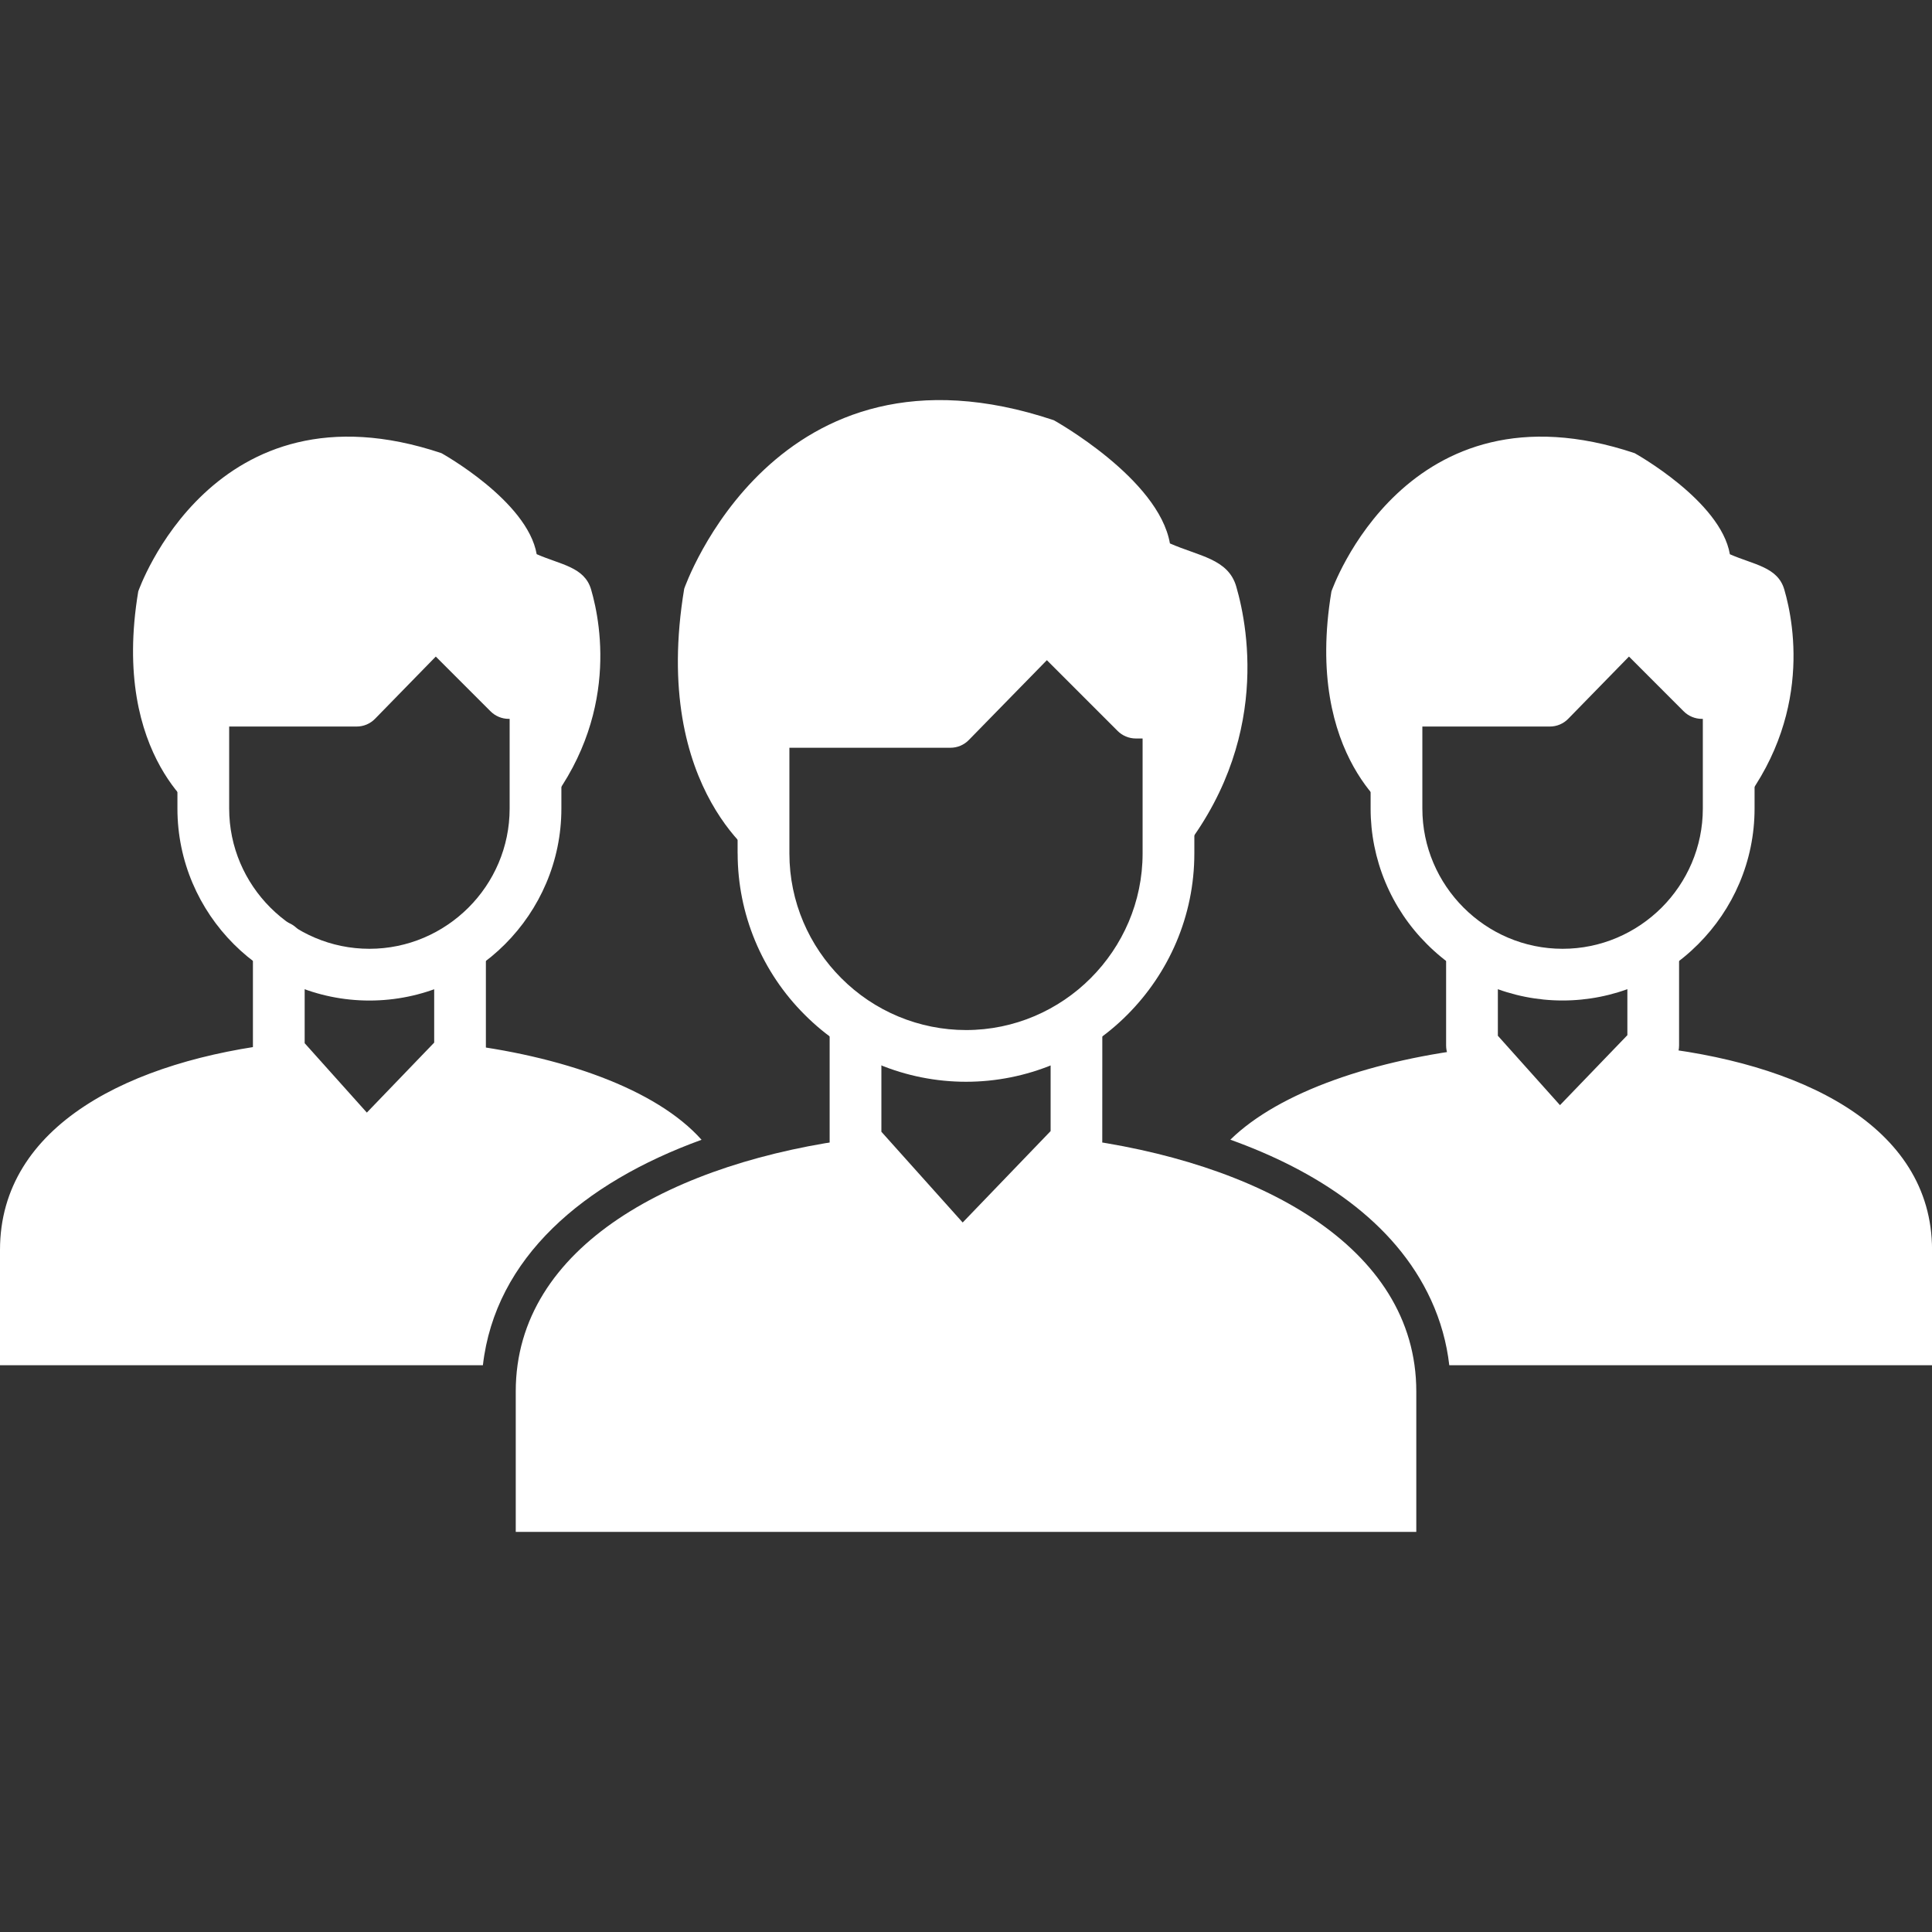
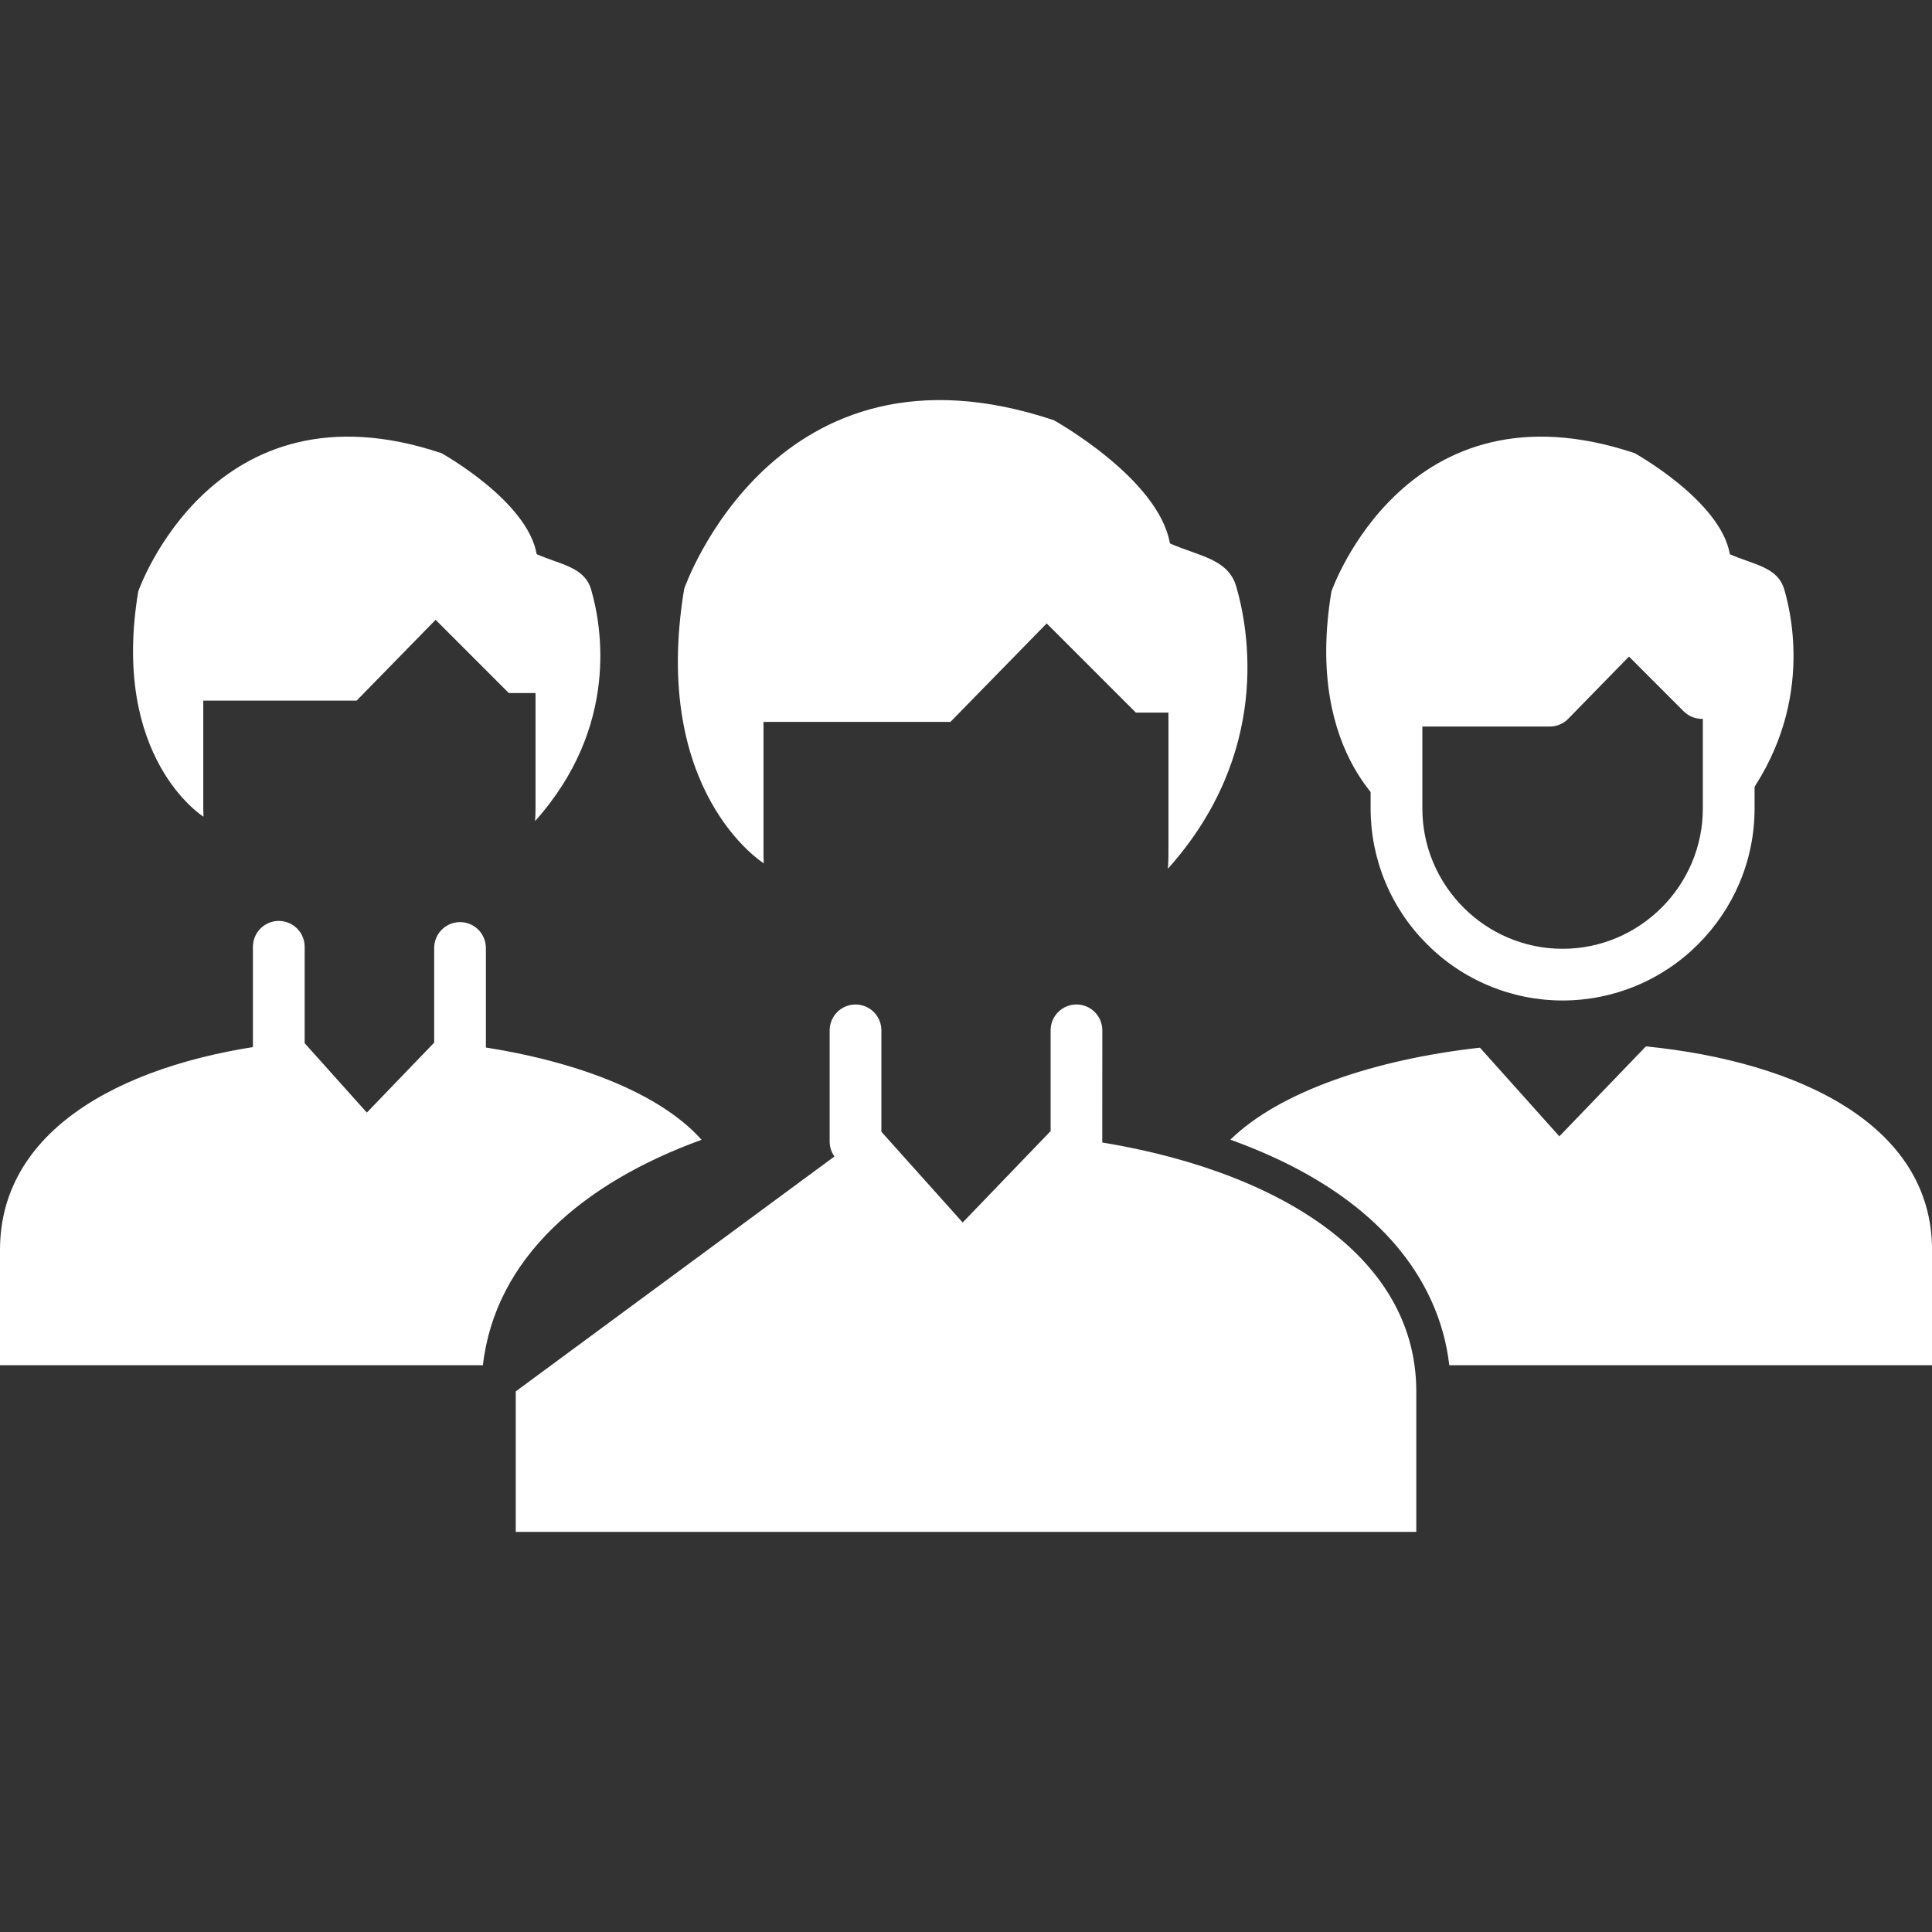
<svg xmlns="http://www.w3.org/2000/svg" width="512" height="512" viewBox="0 0 512 512" fill="none">
  <rect x="0" y="0" width="512" height="512" fill="#333333" stroke="none" />
  <g clip-path="url(#clip0_3260_13)">
-     <path d="M256.773 196.084C256.138 196.743 255.377 197.267 254.535 197.624C253.692 197.981 252.787 198.164 251.872 198.163H209.198V226.167C209.198 239.041 214.466 250.734 222.946 259.215C227.279 263.572 232.43 267.031 238.103 269.393C243.777 271.754 249.86 272.971 256.006 272.974C268.868 272.974 280.573 267.707 289.053 259.215C297.533 250.722 302.801 239.029 302.801 226.167V195.706H301.03C300.122 195.708 299.224 195.529 298.386 195.181C297.549 194.832 296.789 194.32 296.152 193.675L277.431 174.954L256.773 196.084ZM195.474 226.167V191.312C195.474 187.533 198.545 184.462 202.336 184.462H249.013L272.151 160.793C272.762 160.064 273.518 159.471 274.371 159.05C275.224 158.63 276.155 158.391 277.104 158.35C278.054 158.309 279.002 158.466 279.888 158.811C280.774 159.157 281.578 159.682 282.25 160.356L303.864 181.993H309.652C313.443 181.993 316.514 185.064 316.514 188.844V226.167C316.514 242.821 309.711 257.939 298.75 268.923C293.145 274.551 286.483 279.016 279.148 282.063C271.813 285.109 263.948 286.678 256.006 286.678C248.063 286.678 240.198 285.109 232.863 282.063C225.528 279.016 218.867 274.551 213.261 268.923C207.629 263.318 203.159 256.656 200.108 249.318C197.058 241.981 195.487 234.113 195.485 226.167H195.474Z" fill="white" />
    <path d="M292.125 273.046C292.125 271.229 291.403 269.486 290.118 268.202C288.833 266.917 287.091 266.195 285.274 266.195C283.457 266.195 281.715 266.917 280.43 268.202C279.146 269.486 278.424 271.229 278.424 273.046V299.751L255.12 323.975L233.577 299.928V273.058C233.577 271.239 232.855 269.495 231.569 268.209C230.283 266.924 228.539 266.201 226.721 266.201C224.902 266.201 223.158 266.924 221.872 268.209C220.587 269.495 219.864 271.239 219.864 273.058V302.503C219.864 304.133 220.443 305.763 221.612 307.074L221.636 307.062L249.439 338.113C250.034 338.911 250.796 339.57 251.671 340.044C252.546 340.519 253.513 340.797 254.507 340.86C255.5 340.923 256.495 340.769 257.423 340.409C258.351 340.049 259.189 339.491 259.88 338.775V338.763L289.845 307.605C290.56 306.962 291.132 306.175 291.522 305.295C291.913 304.416 292.114 303.465 292.113 302.503L292.125 273.046Z" fill="white" />
-     <path fill-rule="evenodd" clip-rule="evenodd" d="M136.678 368.732V405.972H375.333V368.744C375.333 330.145 333.132 307.775 284.222 301.633L254.954 332.058L227.706 301.633C178.832 307.775 136.678 330.133 136.678 368.732Z" fill="white" />
+     <path fill-rule="evenodd" clip-rule="evenodd" d="M136.678 368.732V405.972H375.333V368.744C375.333 330.145 333.132 307.775 284.222 301.633L254.954 332.058L227.706 301.633Z" fill="white" />
    <path d="M415.621 190.461C414.986 191.119 414.224 191.643 413.382 192C412.54 192.358 411.634 192.541 410.719 192.539H376.939V214.272C376.939 224.488 381.12 233.784 387.865 240.528C394.609 247.272 403.892 251.441 414.109 251.441C424.314 251.441 433.597 247.26 440.353 240.528C447.085 233.784 451.267 224.488 451.267 214.284V190.508H451.042C450.135 190.51 449.237 190.331 448.399 189.982C447.562 189.633 446.802 189.122 446.164 188.476L431.696 173.996L415.621 190.461ZM363.227 214.284V185.665C363.227 181.886 366.297 178.815 370.077 178.815H407.861L426.404 159.834C427.016 159.109 427.772 158.518 428.624 158.099C429.476 157.681 430.406 157.444 431.354 157.405C432.302 157.365 433.249 157.522 434.133 157.867C435.017 158.212 435.82 158.737 436.491 159.409L453.889 176.795H458.129C461.908 176.795 464.979 179.866 464.979 183.646V214.272C464.979 228.268 459.263 240.989 450.038 250.213C445.326 254.944 439.726 258.699 433.559 261.26C427.392 263.822 420.781 265.141 414.103 265.141C407.425 265.141 400.813 263.822 394.647 261.26C388.48 258.699 382.88 254.944 378.168 250.213C373.434 245.501 369.677 239.9 367.113 233.732C364.549 227.565 363.228 220.963 363.227 214.284Z" fill="white" />
-     <path d="M444.972 252.918C444.972 251.101 444.25 249.358 442.965 248.074C441.68 246.789 439.938 246.067 438.121 246.067C436.304 246.067 434.562 246.789 433.277 248.074C431.992 249.358 431.271 251.101 431.271 252.918V274.331L413.412 292.875L396.948 274.485V252.918C396.948 251.099 396.225 249.355 394.939 248.07C393.654 246.784 391.91 246.061 390.091 246.061C388.273 246.061 386.529 246.784 385.243 248.07C383.957 249.355 383.235 251.099 383.235 252.918V277.072C383.235 278.701 383.814 280.331 384.983 281.642L385.006 281.619L407.743 307.013C408.338 307.81 409.099 308.468 409.974 308.942C410.848 309.416 411.815 309.695 412.808 309.759C413.801 309.823 414.795 309.671 415.724 309.313C416.652 308.955 417.491 308.4 418.184 307.686V307.674L442.704 282.162C443.417 281.52 443.988 280.735 444.379 279.858C444.769 278.981 444.971 278.032 444.972 277.072V252.918ZM99.414 190.461C98.779 191.119 98.017 191.643 97.175 192C96.333 192.358 95.427 192.541 94.512 192.539H60.732V214.272C60.732 224.488 64.913 233.784 71.658 240.528C78.402 247.272 87.685 251.441 97.902 251.441C108.107 251.441 117.402 247.26 124.146 240.528C130.89 233.796 135.06 224.488 135.06 214.284V190.508H134.835C133.93 190.509 133.034 190.33 132.198 189.981C131.363 189.632 130.605 189.121 129.969 188.476L115.489 173.996L99.414 190.461ZM47.02 214.284V185.665C47.02 181.886 50.09 178.815 53.87 178.815H91.654L110.197 159.834C110.809 159.109 111.565 158.518 112.417 158.099C113.269 157.681 114.199 157.444 115.147 157.405C116.096 157.365 117.042 157.522 117.926 157.867C118.81 158.212 119.613 158.737 120.284 159.409L137.682 176.795H141.922C145.701 176.795 148.772 179.866 148.772 183.646V214.272C148.772 228.268 143.056 240.989 133.843 250.213C124.63 259.438 111.898 265.154 97.902 265.154C83.894 265.154 71.173 259.426 61.961 250.213C52.748 241 47.02 228.28 47.02 214.284Z" fill="white" />
    <path d="M128.764 251.218C128.764 249.401 128.042 247.659 126.758 246.374C125.473 245.089 123.73 244.368 121.914 244.368C120.097 244.368 118.354 245.089 117.07 246.374C115.785 247.659 115.063 249.401 115.063 251.218V276.305L97.216 294.848L80.74 276.458V250.911C80.74 249.093 80.018 247.349 78.732 246.063C77.446 244.777 75.702 244.055 73.884 244.055C72.065 244.055 70.321 244.777 69.035 246.063C67.75 247.349 67.027 249.093 67.027 250.911V279.033C67.027 280.663 67.606 282.293 68.775 283.604L68.799 283.592L91.535 308.986C92.129 309.788 92.891 310.45 93.767 310.927C94.643 311.404 95.613 311.683 96.608 311.746C97.604 311.809 98.601 311.654 99.53 311.292C100.459 310.929 101.298 310.368 101.988 309.648L101.965 309.636L126.496 284.136C127.211 283.492 127.783 282.705 128.174 281.826C128.564 280.947 128.766 279.995 128.764 279.033V251.218Z" fill="white" />
    <path fill-rule="evenodd" clip-rule="evenodd" d="M142.229 146.88C139.773 132.707 116.989 120.093 116.989 120.093C56.339 99.778 36.638 156.731 36.638 156.731C29.244 201.058 53.929 216.436 53.929 216.436C53.893 215.72 53.873 215.003 53.87 214.286V185.668H94.513L115.442 164.254L134.836 183.66H141.922V214.275C141.922 215.385 141.875 216.495 141.804 217.593C164.293 192.448 159.403 165.66 156.651 156.235C154.903 150.211 148.525 149.644 142.241 146.868L142.229 146.88ZM185.919 302.055C173.966 288.614 148.796 279.732 120.721 276.519L97.04 301.145L74.906 276.425C34.819 280.948 0 298.157 0 331.228V361.795H127.973C131.245 333.366 154.548 313.441 185.919 302.055ZM310.042 144.01C307.03 126.754 279.274 111.364 279.274 111.364C205.336 86.596 181.324 156.01 181.324 156.01C172.324 210.058 202.407 228.79 202.407 228.79C202.362 227.917 202.339 227.043 202.336 226.168V191.314H251.872L277.384 165.211L301.03 188.857H309.652V226.168C309.652 227.527 309.605 228.885 309.51 230.22C336.924 199.57 330.959 166.912 327.617 155.432C325.491 148.073 317.707 147.4 310.042 144.01ZM512.012 331.24C512.012 298.157 476.732 281.362 436.184 277.299L413.247 301.145L392.2 277.641C364.361 280.747 339.073 289.275 326.058 302.031C348.676 310.145 369.617 323.504 379.255 344.551C381.782 350.067 383.389 355.843 384.074 361.795H512L512.012 331.24ZM458.437 146.88C455.98 132.707 433.196 120.093 433.196 120.093C372.546 99.778 352.845 156.731 352.845 156.731C345.451 201.058 370.137 216.436 370.137 216.436C370.099 215.72 370.08 215.003 370.078 214.286V185.668H410.708L431.649 164.254L451.043 183.66H458.129V214.275C458.129 215.385 458.082 216.495 458.011 217.593C480.5 192.448 475.61 165.66 472.858 156.235C471.11 150.211 464.732 149.656 458.437 146.88Z" fill="white" />
  </g>
  <defs>
    <clipPath id="clip0_3260_13">
      <rect width="512" height="512" fill="white" />
    </clipPath>
  </defs>
</svg>